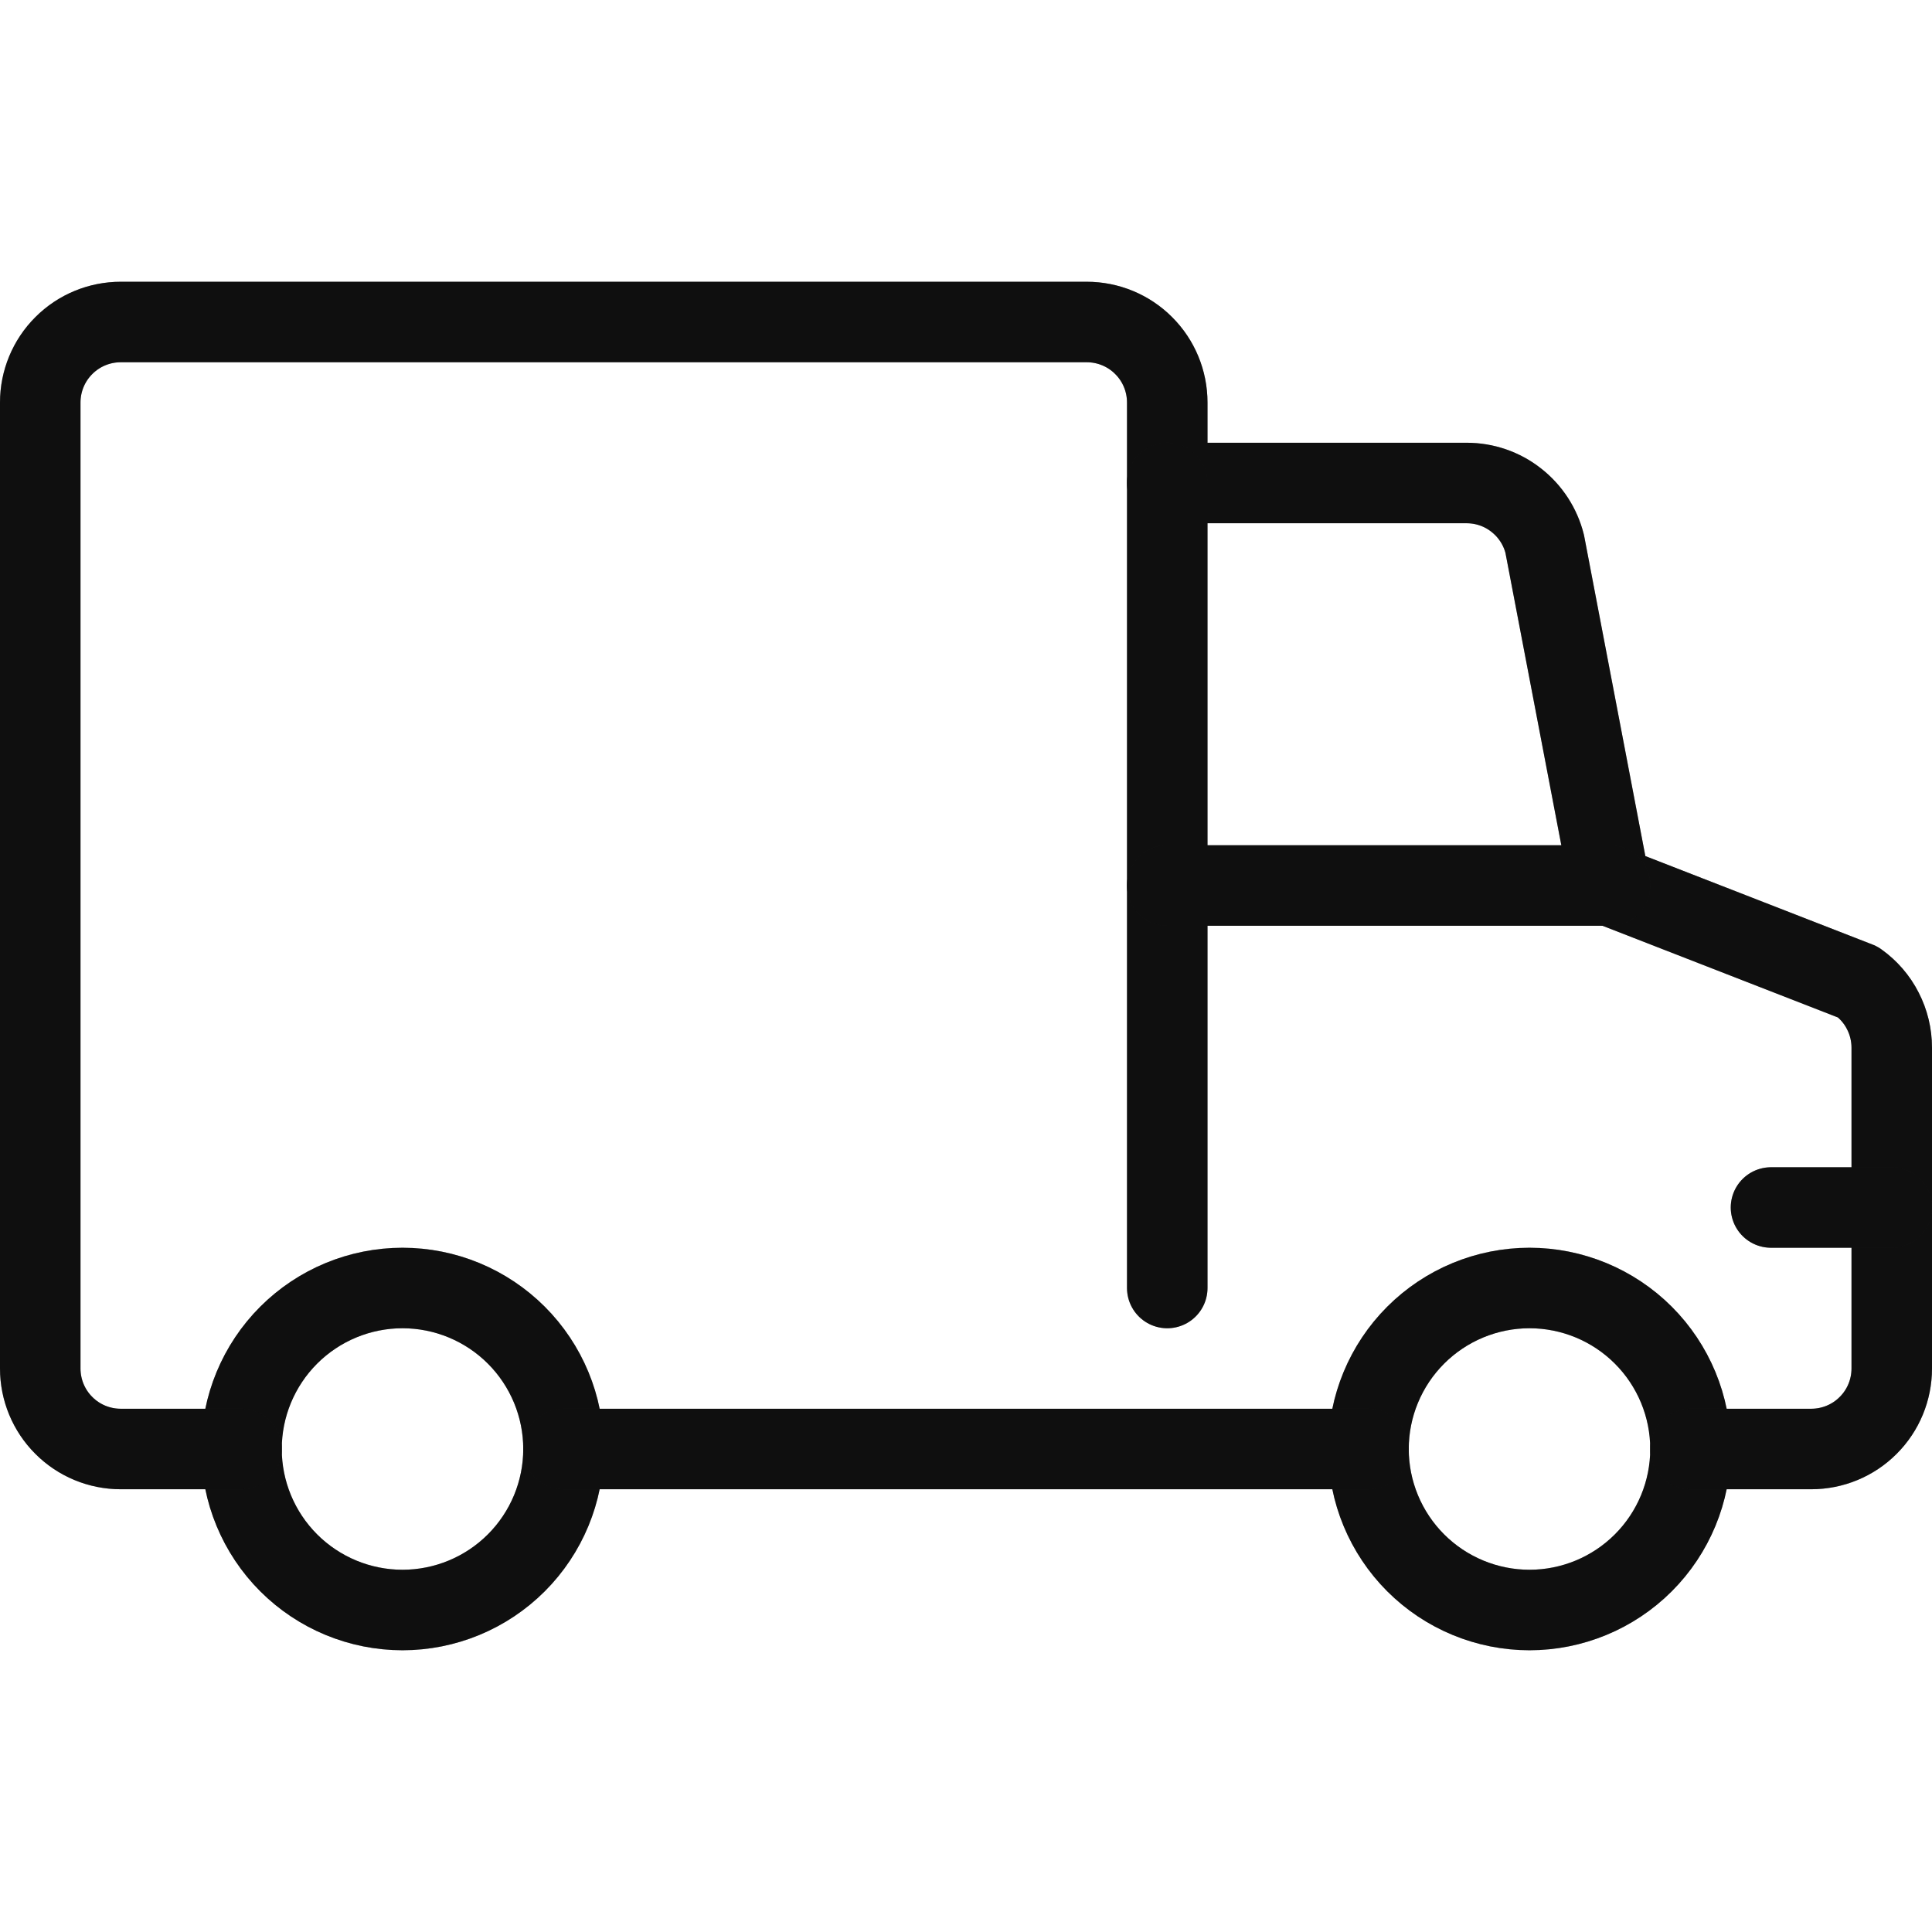
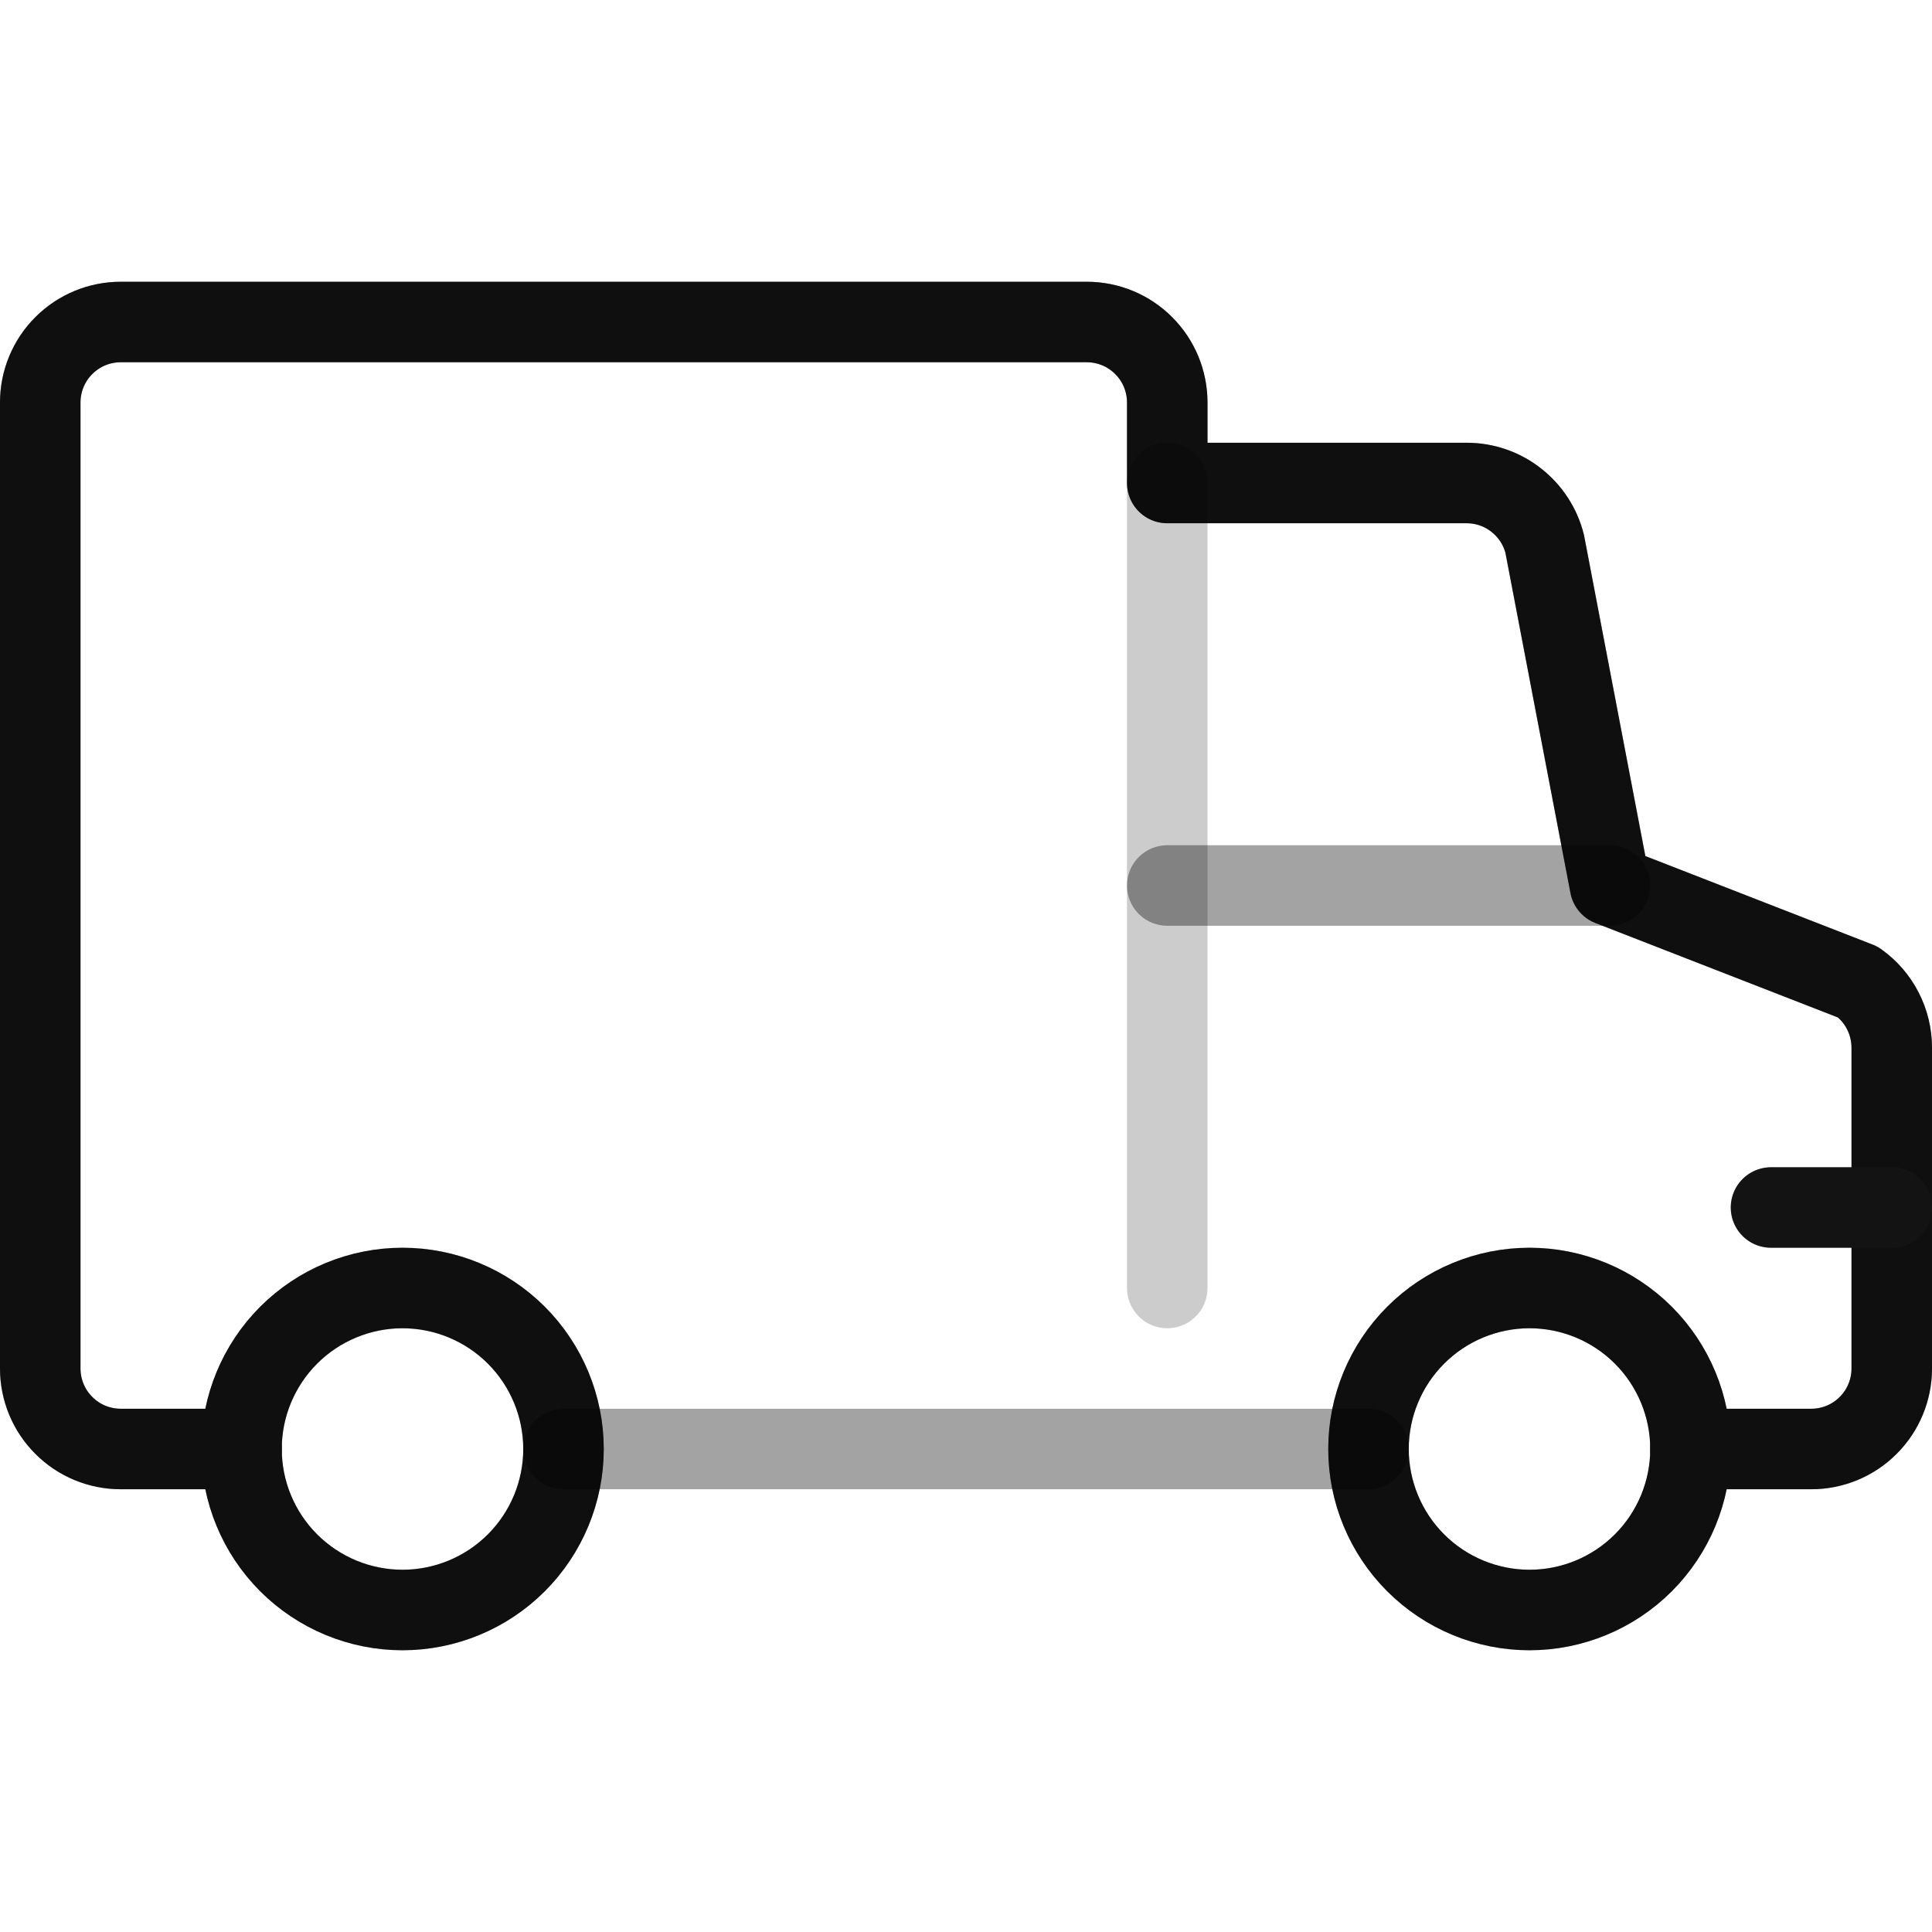
<svg xmlns="http://www.w3.org/2000/svg" width="24" height="24" viewBox="0 0 24 24" fill="none">
  <path d="M21 18C21 18.53 20.789 19.039 20.414 19.414C20.039 19.789 19.53 20 19 20C18.47 20 17.961 19.789 17.586 19.414C17.211 19.039 17 18.53 17 18C17 17.47 17.211 16.961 17.586 16.586C17.961 16.211 18.47 16 19 16C19.53 16 20.039 16.211 20.414 16.586C20.789 16.961 21 17.47 21 18Z" stroke="#181818" stroke-linecap="round" stroke-linejoin="round" />
  <path d="M21 18C21 18.53 20.789 19.039 20.414 19.414C20.039 19.789 19.53 20 19 20C18.47 20 17.961 19.789 17.586 19.414C17.211 19.039 17 18.53 17 18C17 17.47 17.211 16.961 17.586 16.586C17.961 16.211 18.47 16 19 16C19.53 16 20.039 16.211 20.414 16.586C20.789 16.961 21 17.47 21 18Z" stroke="black" stroke-opacity="0.2" stroke-linecap="round" stroke-linejoin="round" />
  <path d="M21 18C21 18.53 20.789 19.039 20.414 19.414C20.039 19.789 19.53 20 19 20C18.47 20 17.961 19.789 17.586 19.414C17.211 19.039 17 18.53 17 18C17 17.47 17.211 16.961 17.586 16.586C17.961 16.211 18.47 16 19 16C19.53 16 20.039 16.211 20.414 16.586C20.789 16.961 21 17.47 21 18Z" stroke="black" stroke-opacity="0.2" stroke-linecap="round" stroke-linejoin="round" />
  <path d="M7 18C7 18.53 6.789 19.039 6.414 19.414C6.039 19.789 5.53 20 5 20C4.47 20 3.961 19.789 3.586 19.414C3.211 19.039 3 18.53 3 18C3 17.47 3.211 16.961 3.586 16.586C3.961 16.211 4.47 16 5 16C5.53 16 6.039 16.211 6.414 16.586C6.789 16.961 7 17.47 7 18Z" stroke="#181818" stroke-linecap="round" stroke-linejoin="round" />
  <path d="M7 18C7 18.53 6.789 19.039 6.414 19.414C6.039 19.789 5.53 20 5 20C4.47 20 3.961 19.789 3.586 19.414C3.211 19.039 3 18.53 3 18C3 17.47 3.211 16.961 3.586 16.586C3.961 16.211 4.47 16 5 16C5.53 16 6.039 16.211 6.414 16.586C6.789 16.961 7 17.47 7 18Z" stroke="black" stroke-opacity="0.2" stroke-linecap="round" stroke-linejoin="round" />
  <path d="M7 18C7 18.53 6.789 19.039 6.414 19.414C6.039 19.789 5.53 20 5 20C4.47 20 3.961 19.789 3.586 19.414C3.211 19.039 3 18.53 3 18C3 17.47 3.211 16.961 3.586 16.586C3.961 16.211 4.47 16 5 16C5.53 16 6.039 16.211 6.414 16.586C6.789 16.961 7 17.47 7 18Z" stroke="black" stroke-opacity="0.2" stroke-linecap="round" stroke-linejoin="round" />
  <path d="M21 18H22.5C22.765 18 23.02 17.895 23.207 17.707C23.395 17.52 23.5 17.265 23.5 17V13.015C23.5 12.856 23.462 12.698 23.389 12.557C23.317 12.415 23.211 12.293 23.081 12.2L20 11L19.189 6.757C19.135 6.541 19.01 6.349 18.834 6.212C18.659 6.074 18.442 6 18.219 6H14.5V5C14.5 4.735 14.395 4.48 14.207 4.293C14.02 4.105 13.765 4 13.5 4H1.5C1.235 4 0.98 4.105 0.793 4.293C0.605 4.48 0.5 4.735 0.5 5V17C0.5 17.265 0.605 17.52 0.793 17.707C0.98 17.895 1.235 18 1.5 18H3" stroke="#181818" stroke-linecap="round" stroke-linejoin="round" />
  <path d="M21 18H22.5C22.765 18 23.02 17.895 23.207 17.707C23.395 17.52 23.5 17.265 23.5 17V13.015C23.5 12.856 23.462 12.698 23.389 12.557C23.317 12.415 23.211 12.293 23.081 12.2L20 11L19.189 6.757C19.135 6.541 19.01 6.349 18.834 6.212C18.659 6.074 18.442 6 18.219 6H14.5V5C14.5 4.735 14.395 4.48 14.207 4.293C14.02 4.105 13.765 4 13.5 4H1.5C1.235 4 0.98 4.105 0.793 4.293C0.605 4.48 0.5 4.735 0.5 5V17C0.5 17.265 0.605 17.52 0.793 17.707C0.98 17.895 1.235 18 1.5 18H3" stroke="black" stroke-opacity="0.2" stroke-linecap="round" stroke-linejoin="round" />
  <path d="M21 18H22.5C22.765 18 23.02 17.895 23.207 17.707C23.395 17.52 23.5 17.265 23.5 17V13.015C23.5 12.856 23.462 12.698 23.389 12.557C23.317 12.415 23.211 12.293 23.081 12.2L20 11L19.189 6.757C19.135 6.541 19.01 6.349 18.834 6.212C18.659 6.074 18.442 6 18.219 6H14.5V5C14.5 4.735 14.395 4.48 14.207 4.293C14.02 4.105 13.765 4 13.5 4H1.5C1.235 4 0.98 4.105 0.793 4.293C0.605 4.48 0.5 4.735 0.5 5V17C0.5 17.265 0.605 17.52 0.793 17.707C0.98 17.895 1.235 18 1.5 18H3" stroke="black" stroke-opacity="0.2" stroke-linecap="round" stroke-linejoin="round" />
-   <path d="M17 18H7" stroke="#181818" stroke-linecap="round" stroke-linejoin="round" />
  <path d="M17 18H7" stroke="black" stroke-opacity="0.2" stroke-linecap="round" stroke-linejoin="round" />
  <path d="M17 18H7" stroke="black" stroke-opacity="0.2" stroke-linecap="round" stroke-linejoin="round" />
-   <path d="M14.5 6V16" stroke="#181818" stroke-linecap="round" stroke-linejoin="round" />
-   <path d="M14.5 6V16" stroke="black" stroke-opacity="0.2" stroke-linecap="round" stroke-linejoin="round" />
  <path d="M14.5 6V16" stroke="black" stroke-opacity="0.2" stroke-linecap="round" stroke-linejoin="round" />
  <path d="M23.5 15H22" stroke="#181818" stroke-linecap="round" stroke-linejoin="round" />
  <path d="M23.5 15H22" stroke="black" stroke-opacity="0.2" stroke-linecap="round" stroke-linejoin="round" />
-   <path d="M23.5 15H22" stroke="black" stroke-opacity="0.2" stroke-linecap="round" stroke-linejoin="round" />
-   <path d="M20 11H14.5" stroke="#181818" stroke-linecap="round" stroke-linejoin="round" />
  <path d="M20 11H14.5" stroke="black" stroke-opacity="0.2" stroke-linecap="round" stroke-linejoin="round" />
  <path d="M20 11H14.5" stroke="black" stroke-opacity="0.2" stroke-linecap="round" stroke-linejoin="round" />
</svg>